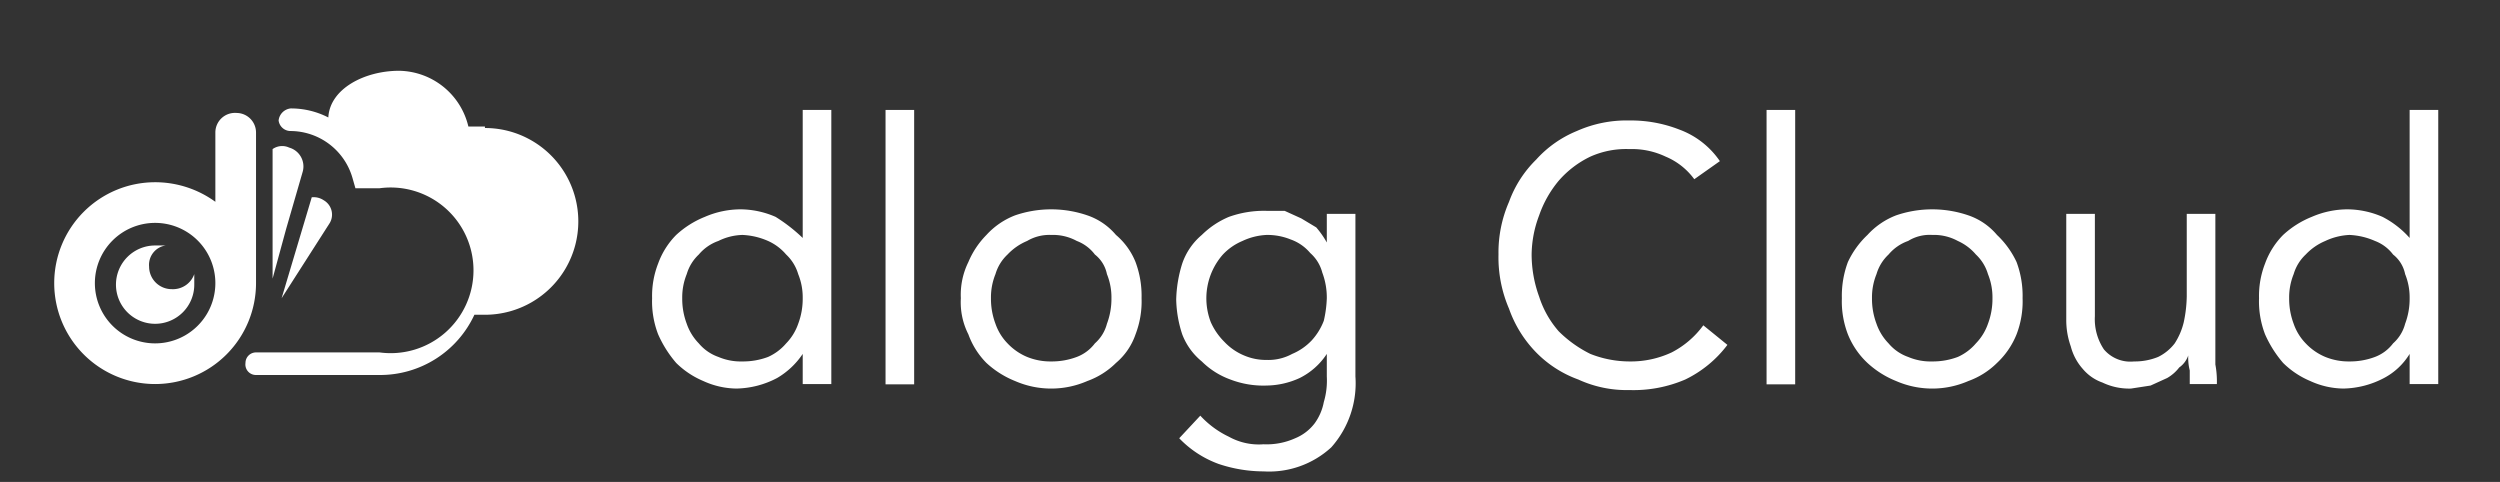
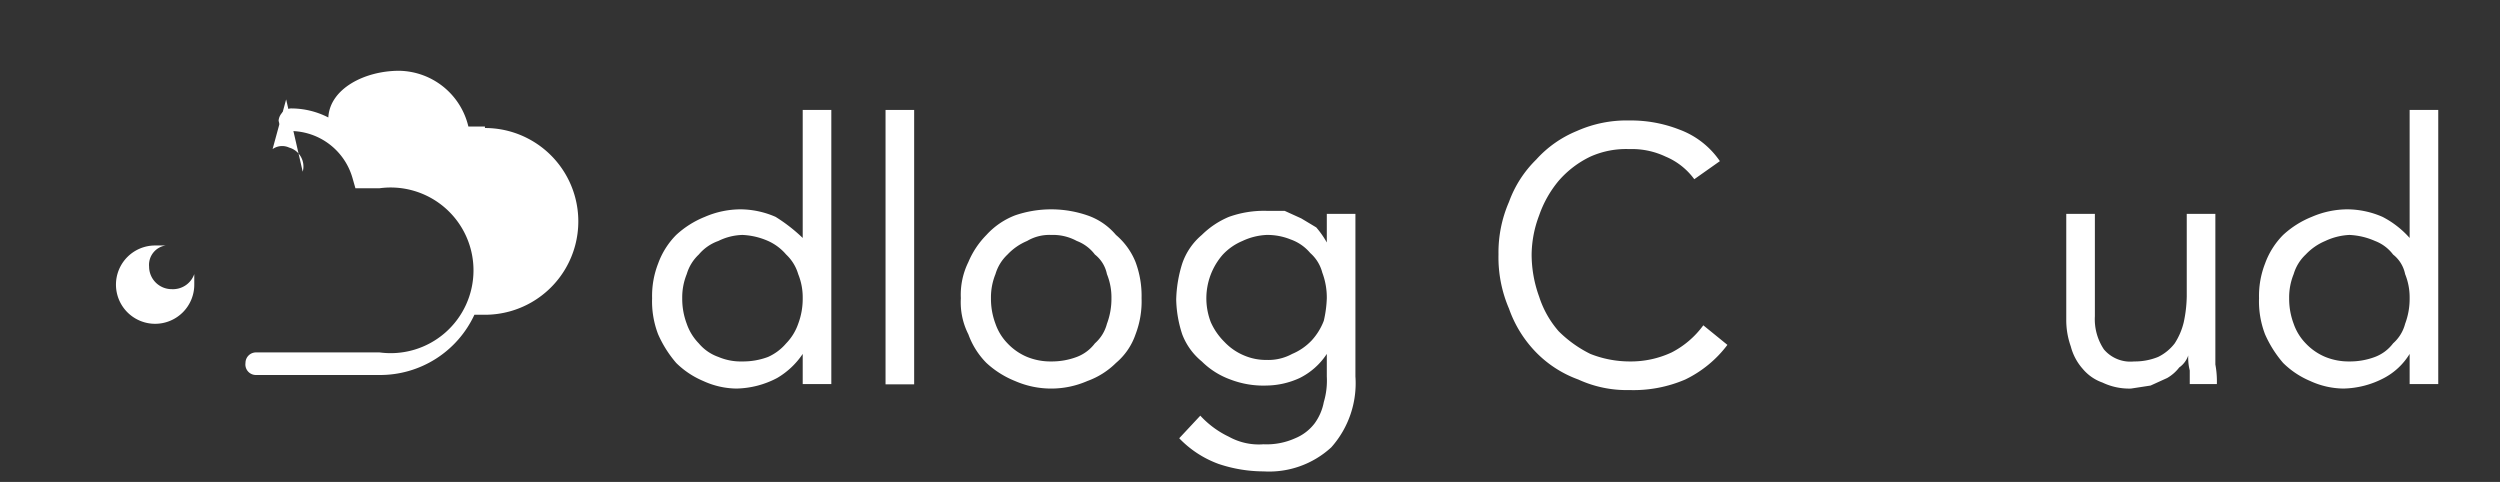
<svg xmlns="http://www.w3.org/2000/svg" viewBox="0 0 166 32">
  <rect x="0" y="0" width="166" height="32" fill="#333333" stroke="none" />
  <g id="design">
    <path d="M53,21.5a3.5,3.5,0,0,1-.8,1.3,3.4,3.4,0,0,1-1.2.9,4.7,4.7,0,0,1-1.7.3,3.8,3.8,0,0,1-1.6-.3,3,3,0,0,1-1.3-.9,3.5,3.5,0,0,1-.8-1.3,4.7,4.7,0,0,1-.3-1.7,4.1,4.1,0,0,1,.3-1.6,2.9,2.9,0,0,1,.8-1.3,3,3,0,0,1,1.3-.9,3.8,3.8,0,0,1,1.6-.4A4.7,4.7,0,0,1,51,16a3.4,3.4,0,0,1,1.2.9,2.9,2.9,0,0,1,.8,1.3,4.1,4.1,0,0,1,.3,1.6,4.7,4.7,0,0,1-.3,1.7m.3-5.7h0a11,11,0,0,0-1.8-1.4,5.9,5.9,0,0,0-2.3-.5,6,6,0,0,0-2.4.5,6.2,6.2,0,0,0-1.9,1.2,5.2,5.2,0,0,0-1.2,1.9,5.9,5.9,0,0,0-.4,2.3,6.1,6.1,0,0,0,.4,2.4,7.6,7.6,0,0,0,1.2,1.9,5.7,5.7,0,0,0,1.8,1.2,5.4,5.4,0,0,0,2.2.5,6,6,0,0,0,2.7-.7,5.2,5.2,0,0,0,1.7-1.6h0v2h1.9V7.3H53.3Z" style="fill:#fff" />
    <rect x="58.8" y="7.3" width="1.9" height="18.22" style="fill:#fff" />
    <path d="M73.5,21.5a2.6,2.6,0,0,1-.8,1.3,2.7,2.7,0,0,1-1.2.9,4.7,4.7,0,0,1-1.7.3,4.1,4.1,0,0,1-1.6-.3,3.8,3.8,0,0,1-1.3-.9,3.5,3.5,0,0,1-.8-1.3,4.7,4.7,0,0,1-.3-1.7,4.1,4.1,0,0,1,.3-1.6,2.9,2.9,0,0,1,.8-1.3,3.8,3.8,0,0,1,1.3-.9,2.9,2.9,0,0,1,1.6-.4,3.3,3.3,0,0,1,1.7.4,2.7,2.7,0,0,1,1.2.9,2.2,2.2,0,0,1,.8,1.3,4.1,4.1,0,0,1,.3,1.6,4.7,4.7,0,0,1-.3,1.7m.6-5.9a4.3,4.3,0,0,0-1.9-1.3,7.4,7.4,0,0,0-4.8,0,5,5,0,0,0-1.9,1.3,5.7,5.7,0,0,0-1.2,1.8,4.9,4.9,0,0,0-.5,2.4,4.7,4.7,0,0,0,.5,2.4,5.2,5.2,0,0,0,1.2,1.9,6.2,6.2,0,0,0,1.9,1.2,6,6,0,0,0,4.8,0,5.2,5.2,0,0,0,1.9-1.2,4.3,4.3,0,0,0,1.3-1.9,6.1,6.1,0,0,0,.4-2.4,6.4,6.4,0,0,0-.4-2.4,4.6,4.6,0,0,0-1.3-1.8" style="fill:#fff" />
    <path d="M87.9,21.3a4.1,4.1,0,0,1-.8,1.3,3.8,3.8,0,0,1-1.3.9,3.3,3.3,0,0,1-1.7.4,3.7,3.7,0,0,1-1.5-.3,3.8,3.8,0,0,1-1.3-.9,4.3,4.3,0,0,1-.9-1.3,4.4,4.4,0,0,1,.8-4.5,3.8,3.8,0,0,1,1.3-.9,4.2,4.2,0,0,1,1.6-.4,4.1,4.1,0,0,1,1.6.3,3,3,0,0,1,1.3.9,2.6,2.6,0,0,1,.8,1.3,4.7,4.7,0,0,1,.3,1.7,7.7,7.7,0,0,1-.2,1.5m.2-5.2h0a6.1,6.1,0,0,0-.7-1l-1-.6L85.3,14H84.1a6.9,6.9,0,0,0-2.5.4,5.7,5.7,0,0,0-1.8,1.2,4.3,4.3,0,0,0-1.3,1.9,8.6,8.6,0,0,0-.4,2.4,7.9,7.9,0,0,0,.4,2.3A4.3,4.3,0,0,0,79.8,24a5.2,5.2,0,0,0,1.9,1.2,6.1,6.1,0,0,0,2.4.4,5.4,5.4,0,0,0,2.2-.5,4.6,4.6,0,0,0,1.8-1.6h0V25a5,5,0,0,1-.2,1.7,3.5,3.5,0,0,1-.6,1.4,3.1,3.1,0,0,1-1.3,1,4.6,4.6,0,0,1-2.1.4,4.1,4.1,0,0,1-2.3-.5,6.2,6.2,0,0,1-1.9-1.4l-1.4,1.5a6.9,6.9,0,0,0,2.6,1.7,9.4,9.4,0,0,0,3,.5,6.1,6.1,0,0,0,4.5-1.6A6.4,6.4,0,0,0,90,25V14.2H88.1Z" style="fill:#fff" />
    <path d="M111,23.4a6.4,6.4,0,0,1-2.8.6,7.1,7.1,0,0,1-2.6-.5,8,8,0,0,1-2.1-1.5,6.5,6.5,0,0,1-1.3-2.3,8.2,8.2,0,0,1-.5-2.8,7.5,7.5,0,0,1,.5-2.6,7.3,7.3,0,0,1,1.3-2.3,6.5,6.5,0,0,1,2.1-1.6,5.8,5.8,0,0,1,2.6-.5,5.2,5.2,0,0,1,2.4.5,4.5,4.5,0,0,1,1.9,1.5l1.7-1.2a5.6,5.6,0,0,0-2.7-2.1,8.8,8.8,0,0,0-3.3-.6,8.1,8.1,0,0,0-3.5.7,7.4,7.4,0,0,0-2.7,1.9,7.5,7.5,0,0,0-1.8,2.8,8.4,8.4,0,0,0-.7,3.5,8.6,8.6,0,0,0,.7,3.6,7.9,7.9,0,0,0,1.8,2.9,7.5,7.5,0,0,0,2.8,1.8,7.7,7.7,0,0,0,3.4.7,8.7,8.7,0,0,0,3.7-.7,7.7,7.7,0,0,0,2.8-2.3l-1.6-1.3a6,6,0,0,1-2.1,1.8" style="fill:#fff" />
-     <rect x="117.3" y="7.3" width="1.9" height="18.22" style="fill:#fff" />
-     <path d="M132,21.5a3.5,3.5,0,0,1-.8,1.3,3.4,3.4,0,0,1-1.2.9,4.7,4.7,0,0,1-1.7.3,3.8,3.8,0,0,1-1.6-.3,3,3,0,0,1-1.3-.9,3.5,3.5,0,0,1-.8-1.3,4.7,4.7,0,0,1-.3-1.7,4.1,4.1,0,0,1,.3-1.6,2.9,2.9,0,0,1,.8-1.3,3,3,0,0,1,1.3-.9,2.7,2.7,0,0,1,1.6-.4,3.3,3.3,0,0,1,1.7.4,3.4,3.4,0,0,1,1.2.9,2.9,2.9,0,0,1,.8,1.3,4.1,4.1,0,0,1,.3,1.6,4.7,4.7,0,0,1-.3,1.7m.6-5.9a4.3,4.3,0,0,0-1.9-1.3,7.4,7.4,0,0,0-4.8,0,5,5,0,0,0-1.9,1.3,5.9,5.9,0,0,0-1.3,1.8,6.4,6.4,0,0,0-.4,2.4,6.1,6.1,0,0,0,.4,2.4,5.3,5.3,0,0,0,1.3,1.9,6.2,6.2,0,0,0,1.9,1.2,6,6,0,0,0,4.8,0,5.2,5.2,0,0,0,1.9-1.2,5.3,5.3,0,0,0,1.3-1.9,6.1,6.1,0,0,0,.4-2.4,6.4,6.4,0,0,0-.4-2.4,5.9,5.9,0,0,0-1.3-1.8" style="fill:#fff" />
    <path d="M147.1,22.8V14.2h-1.9v5.5a8.8,8.8,0,0,1-.2,1.7,4.5,4.5,0,0,1-.6,1.4,3.1,3.1,0,0,1-1.1.9,4.1,4.1,0,0,1-1.6.3,2.3,2.3,0,0,1-2-.8,3.6,3.6,0,0,1-.6-2.2V14.2h-1.9v7a5.2,5.2,0,0,0,.3,1.8,3.6,3.6,0,0,0,.8,1.5,3,3,0,0,0,1.3.9,4.1,4.1,0,0,0,1.9.4l1.3-.2,1.1-.5a2.7,2.7,0,0,0,.8-.7,1.6,1.6,0,0,0,.6-.8h0a3.4,3.4,0,0,0,.1,1v.9h1.8a6.2,6.2,0,0,0-.1-1.3V22.8" style="fill:#fff" />
    <path d="M159.7,21.5a2.6,2.6,0,0,1-.8,1.3,2.7,2.7,0,0,1-1.2.9,4.7,4.7,0,0,1-1.7.3,4.1,4.1,0,0,1-1.6-.3,3.8,3.8,0,0,1-1.3-.9,3.5,3.5,0,0,1-.8-1.3,4.7,4.7,0,0,1-.3-1.7,4.1,4.1,0,0,1,.3-1.6,2.9,2.9,0,0,1,.8-1.3,3.8,3.8,0,0,1,1.3-.9,4.2,4.2,0,0,1,1.6-.4,4.7,4.7,0,0,1,1.7.4,2.7,2.7,0,0,1,1.2.9,2.2,2.2,0,0,1,.8,1.3,4.1,4.1,0,0,1,.3,1.6,4.7,4.7,0,0,1-.3,1.7m.3-5.7h0a6.2,6.2,0,0,0-1.8-1.4,5.9,5.9,0,0,0-2.3-.5,6,6,0,0,0-2.4.5,6.2,6.2,0,0,0-1.9,1.2,5.2,5.2,0,0,0-1.2,1.9,5.9,5.9,0,0,0-.4,2.3,6.1,6.1,0,0,0,.4,2.4,7.6,7.6,0,0,0,1.2,1.9,5.7,5.7,0,0,0,1.8,1.2,5.4,5.4,0,0,0,2.2.5,6,6,0,0,0,2.7-.7,4.4,4.4,0,0,0,1.7-1.6h0v2h1.9V7.3H160Z" style="fill:#fff" />
    <path d="M32.2,8.4H31.1a4.8,4.8,0,0,0-4.6-3.7c-2.3,0-4.6,1.2-4.7,3.1a5.4,5.4,0,0,0-2.5-.6.9.9,0,0,0-.8.8.8.8,0,0,0,.8.7,4.3,4.3,0,0,1,4.1,3.1l.2.7h1.6a5.5,5.5,0,1,1,0,10.9H17a.7.7,0,0,0-.7.7.7.7,0,0,0,.7.8h8.2a6.9,6.9,0,0,0,6.3-4h.7a6.2,6.2,0,0,0,0-12.4" style="fill:#fff" />
-     <path d="M21.9,14.8a1.1,1.1,0,0,0-.4-1.5,1.2,1.2,0,0,0-.8-.2l-2,6.7Z" style="fill:#fff" />
-     <path d="M20.1,11.4a1.3,1.3,0,0,0-.9-1.6,1.1,1.1,0,0,0-1.1.1v8.6l.9-3.3Z" style="fill:#fff" />
+     <path d="M20.1,11.4a1.3,1.3,0,0,0-.9-1.6,1.1,1.1,0,0,0-1.1.1l.9-3.3Z" style="fill:#fff" />
    <path d="M12.9,18.8v-.6a1.5,1.5,0,0,1-1.5,1,1.5,1.5,0,0,1-1.5-1.5A1.3,1.3,0,0,1,11,16.3h-.7a2.6,2.6,0,0,0-2.6,2.6,2.6,2.6,0,0,0,2.6,2.6,2.6,2.6,0,0,0,2.6-2.6" style="fill:#fff" />
-     <path d="M6.3,18.8a4,4,0,0,1,4-4,4,4,0,0,1,0,8,4,4,0,0,1-4-4m10.7,0V8.8a1.3,1.3,0,0,0-1.3-1.3,1.3,1.3,0,0,0-1.4,1.3v4.6a6.8,6.8,0,0,0-4-1.3A6.7,6.7,0,1,0,17,18.8" style="fill:#fff" />
  </g>
</svg>